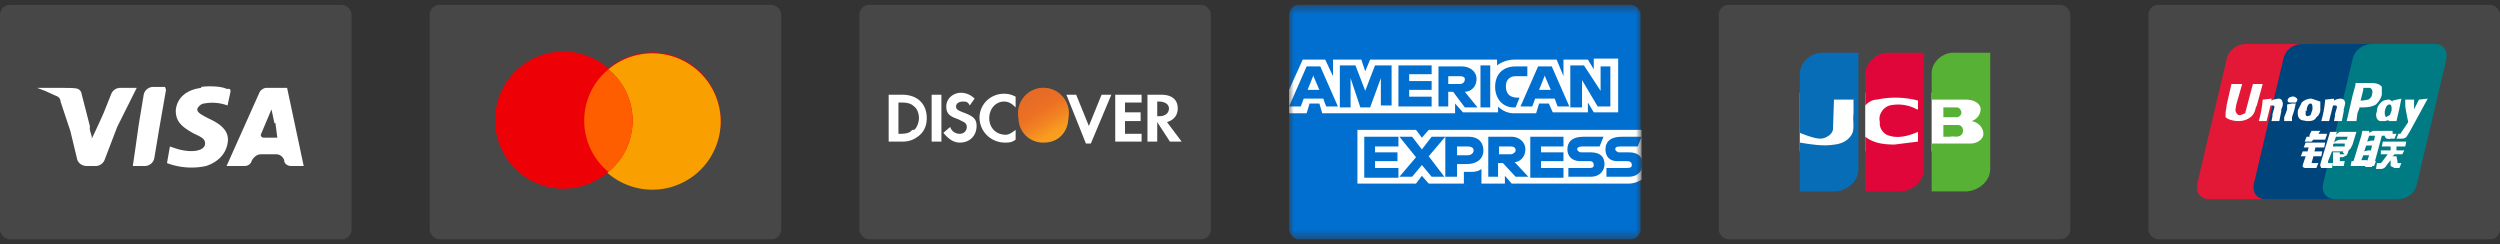
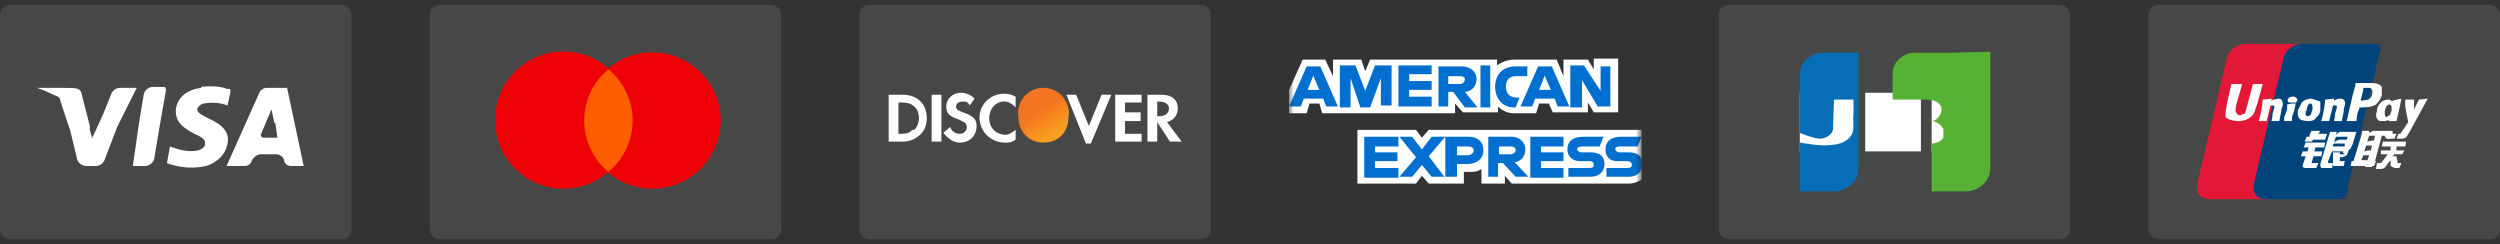
<svg xmlns="http://www.w3.org/2000/svg" width="256" height="25" fill="none">
  <rect width="100%" height="100%" fill="#333333" stroke="none" />
  <rect width="36" height="24" y=".5" fill="#fff" fill-opacity=".1" rx="1" />
  <path fill="#fff" d="M20.6 9c-1.6.2-2.5 1.1-2.6 2.3 0 1 .4 1.6 1.9 2.4.9.4 1.1.6 1.1 1 0 .8-1.5 1-3 .5l-.6-.2-.3 1.7a7.1 7.1 0 0 0 4 .3c1.2-.4 2-1.2 2.2-2.3.2-1-.3-1.8-1.8-2.5-1-.5-1.3-.7-1.3-1 0-.2.4-.6.7-.6a4.5 4.5 0 0 1 2.4.2l.3-1.4c0-.2 0-.3-.2-.3h-.2c-.6-.3-2-.3-2.6-.2ZM3.8 9l.8.3 1.1.5c.3.1.5.3.5.6l1 3 .7 2.9c.1.4.5.7 1 .7h.9a1 1 0 0 0 .9-.6L12 13 14 9h-1.6a1 1 0 0 0-1 .6l-.8 2a111 111 0 0 1-1.2 2.6V14l-.2-.7v-.4l-.9-3.5C8 9 8 9 5.8 9h-2Zm10.4 3.8a460.7 460.7 0 0 1-.6 4.2h1.2a1 1 0 0 0 1-.8l.5-3 .7-4-.1-.3h-1.2a1 1 0 0 0-1 .9l-.5 3Zm13-3.8a1 1 0 0 0-.6.4L23.2 17H25c.4 0 .7-.2.8-.6.2-.3.5-.6.9-.6h1.6c.4 0 .7.3.8.6 0 .4.4.6.7.6H31.1l-1.7-8h-2.2Zm1 3.6.2 1.5H27a.3.3 0 0 1-.3-.3l1.1-2.6.3 1.4Z" />
  <rect width="36" height="24" x="44" y=".5" fill="#fff" fill-opacity=".1" rx="1" />
  <path fill="#ED0006" fill-rule="evenodd" d="M62.3 17.6a7 7 0 0 1-11.6-5.2A7 7 0 0 1 62.3 7a7 7 0 0 1 11.5 5.3 7 7 0 0 1-11.6 5.3Z" clip-rule="evenodd" />
-   <path fill="#F9A000" fill-rule="evenodd" d="M62.3 17.6a6.8 6.8 0 0 0 0-10.5 7 7 0 0 1 11.5 5.3 7 7 0 0 1-11.6 5.3Z" clip-rule="evenodd" />
  <path fill="#FF5E00" fill-rule="evenodd" d="M62.3 17.6a6.8 6.8 0 0 0 0-10.5 6.8 6.8 0 0 0 0 10.5Z" clip-rule="evenodd" />
  <rect width="36" height="24" x="88" y=".5" fill="#fff" fill-opacity=".1" rx="1" />
  <path fill="#fff" d="M92.4 9.7H91v4.8h1.4c.7 0 1.2-.2 1.7-.6.5-.4.8-1 .8-1.8 0-1.5-1-2.4-2.5-2.4Zm1 3.6c-.2.3-.6.4-1.2.4H92v-3.2h.3c.6 0 1 .1 1.3.4.3.2.5.7.5 1.2 0 .4-.2 1-.5 1.2ZM96.3 9.7h-.9v4.8h1V9.7ZM98.6 11.5c-.5-.2-.7-.3-.7-.6s.3-.5.7-.5c.3 0 .5 0 .7.4l.5-.7c-.4-.4-.9-.6-1.4-.6-.8 0-1.5.6-1.5 1.4 0 .7.3 1 1.2 1.3l.6.3c.2.1.3.3.3.5 0 .4-.3.7-.7.7a1 1 0 0 1-1-.7l-.7.6c.5.6 1 1 1.7 1 1 0 1.7-.7 1.7-1.7 0-.7-.3-1-1.4-1.4ZM100.3 12c0 1.5 1.2 2.6 2.6 2.6.4 0 .7 0 1.1-.3v-1c-.4.3-.7.5-1 .5-1 0-1.7-.7-1.7-1.7s.7-1.7 1.5-1.7c.5 0 .8.2 1.2.6V9.9c-.4-.2-.7-.3-1.2-.3-1.3 0-2.5 1-2.5 2.5ZM111.5 12.9l-1.3-3.2h-1l2 5h.5l2.1-5h-1l-1.3 3.2ZM114.2 14.5h2.7v-.8h-1.7v-1.3h1.6v-.9h-1.6v-1h1.7v-.8h-2.7v4.8ZM120.6 11.1c0-.9-.6-1.4-1.7-1.4h-1.4v4.8h1v-2l1.3 2h1.2l-1.5-2c.7-.2 1.1-.7 1.1-1.4Zm-1.9.8h-.2v-1.5h.2c.6 0 1 .3 1 .7 0 .5-.4.8-1 .8Z" />
  <path fill="url(#a)" d="M109.4 12c0 1.5-1 2.6-2.5 2.6a2.5 2.5 0 0 1-2.6-2.5 2.6 2.6 0 1 1 5.1 0Z" />
-   <path fill="url(#b)" d="M109.4 12c0 1.5-1 2.6-2.5 2.6a2.5 2.5 0 0 1-2.6-2.5 2.6 2.6 0 1 1 5.1 0Z" opacity=".7" />
  <mask id="c" width="36" height="25" x="132" y="0" maskUnits="userSpaceOnUse" style="mask-type:alpha">
    <path fill="#016FD0" d="M132 .5h36v24h-36z" />
  </mask>
  <g mask="url(#c)">
-     <rect width="36" height="24" x="132" y=".5" fill="#016FD0" rx="1" />
    <path fill="#fff" d="M139 18.8v-5.5h6l.6.8.7-.8h21.8v5.1s-.6.4-1.3.4h-12l-.7-.8v.8h-2.4v-1.5s-.3.3-1 .3h-.8v1.2h-3.6l-.7-.8-.6.8h-6ZM132 9.2l1.4-3.1h2.3l.8 1.7V6.1h2.9l.4 1.2.5-1.2h13v.6s.7-.6 1.8-.6h4.3l.7 1.7V6.1h2.5l.6 1V6h2.5v5.5h-2.5l-.6-1v1H159l-.4-.9h-1l-.3 1H155c-1 0-1.6-.7-1.6-.7v.6h-3.6l-.8-.9v1h-13.6l-.3-1h-1l-.3 1H132V9.1Z" />
    <path fill="#016FD0" d="m133.8 6.8-1.8 4.1h1.2l.3-.8h2l.3.8h1.2l-1.8-4.1h-1.4Zm.7 1 .6 1.4h-1.2l.6-1.5ZM137.2 11V6.7h1.6l1 2.6 1-2.6h1.7v4.1h-1.1V8l-1.1 3h-1l-1-3v3h-1.1ZM143.2 11V6.7h3.4v.9h-2.3v.7h2.3v.9h-2.3v.7h2.3v1h-3.4ZM147.3 6.8v4.1h1V9.4h.5L150 11h1.3L150 9.4c.6 0 1.2-.5 1.2-1.3s-.7-1.3-1.5-1.3h-2.3Zm1 1h1.2c.3 0 .5.1.5.3 0 .3-.2.5-.5.5h-1.2v-.9ZM152.6 11h-1V6.7h1v4.1ZM155.2 11h-.2c-1.2 0-1.9-1-1.9-2.1 0-1.2.7-2.1 2.1-2.1h1.2v1h-1.2c-.6 0-1 .4-1 1 0 .9.5 1.2 1.2 1.2h.2l-.4 1ZM157.5 6.8l-1.8 4.1h1.2l.3-.8h2l.3.8h1.2l-1.8-4.1h-1.4Zm.7 1 .6 1.4h-1.2l.6-1.5ZM160.8 11V6.7h1.4l1.7 2.6V6.8h1v4.1h-1.3L162 8.2V11h-1ZM139.7 18.1V14h3.5v1h-2.4v.6h2.3v.9h-2.3v.7h2.4v1h-3.5ZM156.7 18.1V14h3.4v1h-2.3v.6h2.3v.9h-2.3v.7h2.3v1h-3.4ZM143.3 18.1l1.7-2-1.7-2.1h1.3l1 1.3 1-1.3h1.4l-1.7 2 1.6 2.1h-1.3l-1-1.2-1 1.2h-1.3Z" />
    <path fill="#016FD0" d="M148 14v4.1h1.2v-1.3h1c1 0 1.7-.5 1.7-1.4 0-.8-.5-1.4-1.5-1.4h-2.3Zm1.2 1h1.1c.3 0 .6.1.6.4 0 .3-.3.5-.6.5h-1.1v-1ZM152.4 14v4.1h1v-1.4h.5l1.3 1.4h1.3l-1.4-1.5c.5 0 1.1-.5 1.1-1.3s-.7-1.3-1.4-1.3h-2.4Zm1 1h1.3c.3 0 .5.1.5.4 0 .2-.3.4-.5.4h-1.2v-.9ZM160.6 18.1v-.9h2.2c.3 0 .4-.1.4-.3 0-.2-.1-.4-.4-.4h-1c-.8 0-1.3-.5-1.3-1.2s.4-1.3 1.7-1.3h2l-.4 1H162c-.3 0-.5.1-.5.3 0 .1.2.3.4.3h1c1 0 1.4.5 1.4 1.2s-.5 1.3-1.4 1.3h-2.3ZM164.5 18.1v-.9h2.1c.4 0 .5-.1.5-.3 0-.2-.1-.4-.5-.4h-1c-.8 0-1.2-.5-1.2-1.2s.4-1.3 1.7-1.3h2l-.4 1h-1.8c-.4 0-.5.1-.5.3 0 .1.2.3.4.3h1c1 0 1.4.5 1.4 1.2s-.5 1.3-1.4 1.3h-2.3Z" />
  </g>
  <rect width="36" height="24" x="176" y=".5" fill="#fff" fill-opacity=".1" rx="1" />
  <path fill="#fff" d="M184.3 9.5h5.7v6h-5.7zM191 9.5h5.7v6H191zM197.8 9.5h5.7v6h-5.7z" />
-   <path fill="#56B135" d="M199 12.8h1.5c.6 0 .7.9.2 1.1-.3.2-.7 0-1 .1h-.7v-1.2Zm1.8-1.5c.2.4-.2.8-.6.7H199V11h1.4c.2 0 .4.2.4.4Zm3-6v12c0 1.2-1.1 2.2-2.4 2.3h-3.6v-4.9h4c.6 0 1.3-.4 1.3-1 0-.7-.6-1.2-1.2-1.3-.2 0-.2 0 0 0 .6-.2 1-.8.9-1.4-.2-.6-.9-.8-1.5-.8h-3.5V7.5c0-1.2 1.2-2.2 2.4-2.1h3.6Z" />
+   <path fill="#56B135" d="M199 12.8h1.5c.6 0 .7.9.2 1.1-.3.2-.7 0-1 .1h-.7v-1.2Zm1.8-1.5c.2.4-.2.8-.6.7H199V11h1.4c.2 0 .4.2.4.4Zm3-6v12c0 1.2-1.1 2.2-2.4 2.3h-3.6v-4.9c.6 0 1.3-.4 1.3-1 0-.7-.6-1.2-1.2-1.3-.2 0-.2 0 0 0 .6-.2 1-.8.9-1.4-.2-.6-.9-.8-1.5-.8h-3.5V7.5c0-1.2 1.2-2.2 2.4-2.1h3.6Z" />
  <path fill="#086DB7" d="M184.3 7.6c0-1.2 1.1-2.2 2.3-2.2h3.7v12c0 1.1-1.1 2.1-2.3 2.2h-3.7v-5c1.2.2 2.4.4 3.6.2.8-.1 1.5-.5 1.8-1.2.2-.6 0-1.3.1-2v-1.4h-2l-.1 3c0 .5-.7 1-1.3 1-.7 0-2.1-.6-2.1-.6v-6Z" />
-   <path fill="#E0063A" d="M191 10.8V7.5c.1-1.2 1.3-2.2 2.5-2.1h3.5v12c0 1.1-1.1 2.1-2.3 2.2H191V14c.9.7 2 .8 3 .8l2.4-.3v-1c-.9.4-2 .7-2.9.4-.6-.1-1.1-.8-1-1.4-.2-.7.3-1.5 1-1.7a4 4 0 0 1 2.6.3c.2.1.3.2.3 0v-.8a9 9 0 0 0-4.2-.1c-.4 0-.8.2-1.1.5Z" />
  <rect width="36" height="24" x="220" y=".5" fill="#fff" fill-opacity=".1" rx="1" />
  <g clip-path="url(#d)">
    <path fill="#E21836" d="M230 4.5h6.4c.9 0 1.4.7 1.2 1.6l-3 12.7c-.2 1-1 1.6-2 1.6h-6.3c-1 0-1.5-.7-1.3-1.6l3-12.7c.2-1 1.1-1.6 2-1.6Z" />
    <path fill="#00447C" d="M235.9 4.5h7.3c.9 0 .5.7.3 1.6l-3 12.7c-.2 1-.1 1.6-1 1.6H232c-.9 0-1.4-.7-1.2-1.6l3-12.7c.2-1 1-1.6 2-1.6Z" />
-     <path fill="#007B84" d="M242.9 4.5h6.4c.9 0 1.4.7 1.2 1.6l-3 12.7c-.2 1-1 1.6-2 1.6h-6.3c-1 0-1.5-.7-1.3-1.6l3-12.7c.2-1 1.1-1.6 2-1.6Z" />
    <path fill="#FEFEFE" d="M231.7 8.6h-1a1494.7 1494.7 0 0 1-.8 3l-.5.2c-.3 0-.4-.2-.5-.5l.1-.6.6-2.1h-1.1l-.5 2.2v.1l-.1.6v.5c.3.3 1 .4 1.3.4.4 0 .8-.1 1.1-.3.5-.3.6-.7.7-1.1l.1-.2.6-2.2Zm1.6 1.5-.5.1-.2.1v-.2l-.9.1a11.1 11.1 0 0 1-.4 2.2h.8l.2-.8.2-.8h.2c.2 0 .2.1.2.2l-.2.7v.2l-.1.5h.8l.2-1v-.2c.2-.4.2-.7.1-.8 0-.2-.2-.3-.4-.3Zm1.8.5h-.4l-.5.1v.5a8 8 0 0 1-.3.8v.4h.8V12l.2-.6.1-.4.1-.5Zm0-.6c-.2-.2-.5-.1-.7 0-.2.2-.2.4 0 .5h.7c.2-.2.2-.4 0-.5Zm1.1 2.4c.4 0 .8 0 1-.4.3-.2.4-.6.4-.7v-.9l-.9-.3c-.1 0-.6 0-1 .4l-.4.8c0 .3-.1.8.4 1l.5.1Zm0-1c0-.5.2-.8.4-.8s.2.3.2.6l-.2.6-.3.1s-.2 0-.2-.2v-.4Zm2.3 1 .2-.8.2-.8h.2c.2 0 .2.1.2.2l-.2.7v.2l-.1.5h.8l.2-1v-.2c.1-.4.2-.7.1-.8 0-.2-.3-.3-.4-.3a1.3 1.3 0 0 0-.7.2v-.2l-.9.1a11.4 11.4 0 0 1-.4 2.2h.8Zm2.8 0 .1-.8.2-.5V11c.6 0 1.2 0 1.7-.3.3-.3.5-.6.6-1v-.8c-.3-.4-.8-.4-1.3-.4a1274.2 1274.2 0 0 0-1.4 0v.2l-.3 1.1-.6 2.6h1Zm.4-2 .3-1.2V9h.7c.2.1.3.4.2.6 0 .3-.2.5-.4.6l-.6.1h-.2Zm1.7 1c-.1.2-.2.8.3 1h.5l.4-.1v.1h.8l.3-1.3.2-1-.9.2v.1l-.3-.2c-.2 0-.6 0-.9.3-.2.2-.4.5-.4.8Zm.8 0c.1-.4.2-.7.5-.7.1 0 .2.1.2.4v.2l-.1.3-.1.2-.4.2-.1-.3v-.3Zm4.4-1.3-.9.1-.5 1v-1h-.9v.7l.1.6.2 1-.6.9-.2.3h-.2l-.2.5h.5c.3 0 .5-.1.6-.3l.3-.5 1.8-3.3Zm-5.2 6.4h-.2l.7-2.6h.3v-.3.3c0 .2.2.4.6.3h.4l.2-.5H245v-.3h-2l-.4.2v-.2h-.7l-.1.5-.8 2.6h-.2l-.1.5h1.5v.1h.7V17h.2l.2-.5Zm-.6-2.1-.4.1.2-.6h.6l-.1.5h-.3Zm0 1h-.3l-.4.1.2-.6h.6l-.1.4Zm-.4 1h-.6l.2-.5h.6l-.2.6ZM244 15h.8v.4h-1v.4h.7l-.6.8-.1.1h-.4l-.1.6h.5c.3 0 .5-.2.6-.4l.4-.5v.6l.2.1.2.1h.5l.2-.5H245.5v-.2l-.1-.5h-.4l.2-.2h.8l.2-.4h-.8v-.4h.9l.1-.5H244l-.1.5Zm-7.3 1.7.2-.7h.8l.1-.5h-.8l.1-.4h.9l.1-.5h-2l-.2.5h.5l-.1.4h-.5l-.2.5h.5l-.3.9v.2l.2.1h1.2l.2-.5h-.7Zm0-3.3-.2.4v.2h-.3l-.2.5h.7l.2-.2h1.2l.2-.6h-.9l.2-.3h-.8Zm1.7 3.3v-.2l.4-1h1.4l.3-.1.2-.2.2-.4.4-1.3h-1.7a2 2 0 0 0-.4.3l.1-.3h-.7l-1 3.3v.2l.1.2H238.8l.1-.5h-.5Zm.6-2h1.1v.3h-1.2v-.2Zm.2-.7h1.2l-.1.3h-.6c-.4 0-.7.3-.7.3l.2-.6Zm.9 1.8H239.6v-.2h-.7V17h1.1l.1-.5h-.5v-.4h.3l.4-.2.1-.2.1-.3h-.5l-.1.2Z" />
  </g>
  <defs>
    <linearGradient id="a" x1="108.2" x2="106.4" y1="14.1" y2="11.3" gradientUnits="userSpaceOnUse">
      <stop stop-color="#F9A020" />
      <stop offset=".2" stop-color="#F99D20" />
      <stop offset=".4" stop-color="#F79320" />
      <stop offset=".6" stop-color="#F68820" />
      <stop offset=".8" stop-color="#F57E20" />
      <stop offset="1" stop-color="#F47521" />
    </linearGradient>
    <linearGradient id="b" x1="107.9" x2="105.3" y1="14.1" y2="9" gradientUnits="userSpaceOnUse">
      <stop stop-color="#F68820" stop-opacity="0" />
      <stop offset=".3" stop-color="#E17029" stop-opacity=".3" />
      <stop offset=".7" stop-color="#D4602D" stop-opacity=".5" />
      <stop offset="1" stop-color="#D05B2E" stop-opacity=".7" />
    </linearGradient>
    <clipPath id="d">
      <path fill="#fff" d="M225 4.5h25.6v16H225z" />
    </clipPath>
  </defs>
</svg>